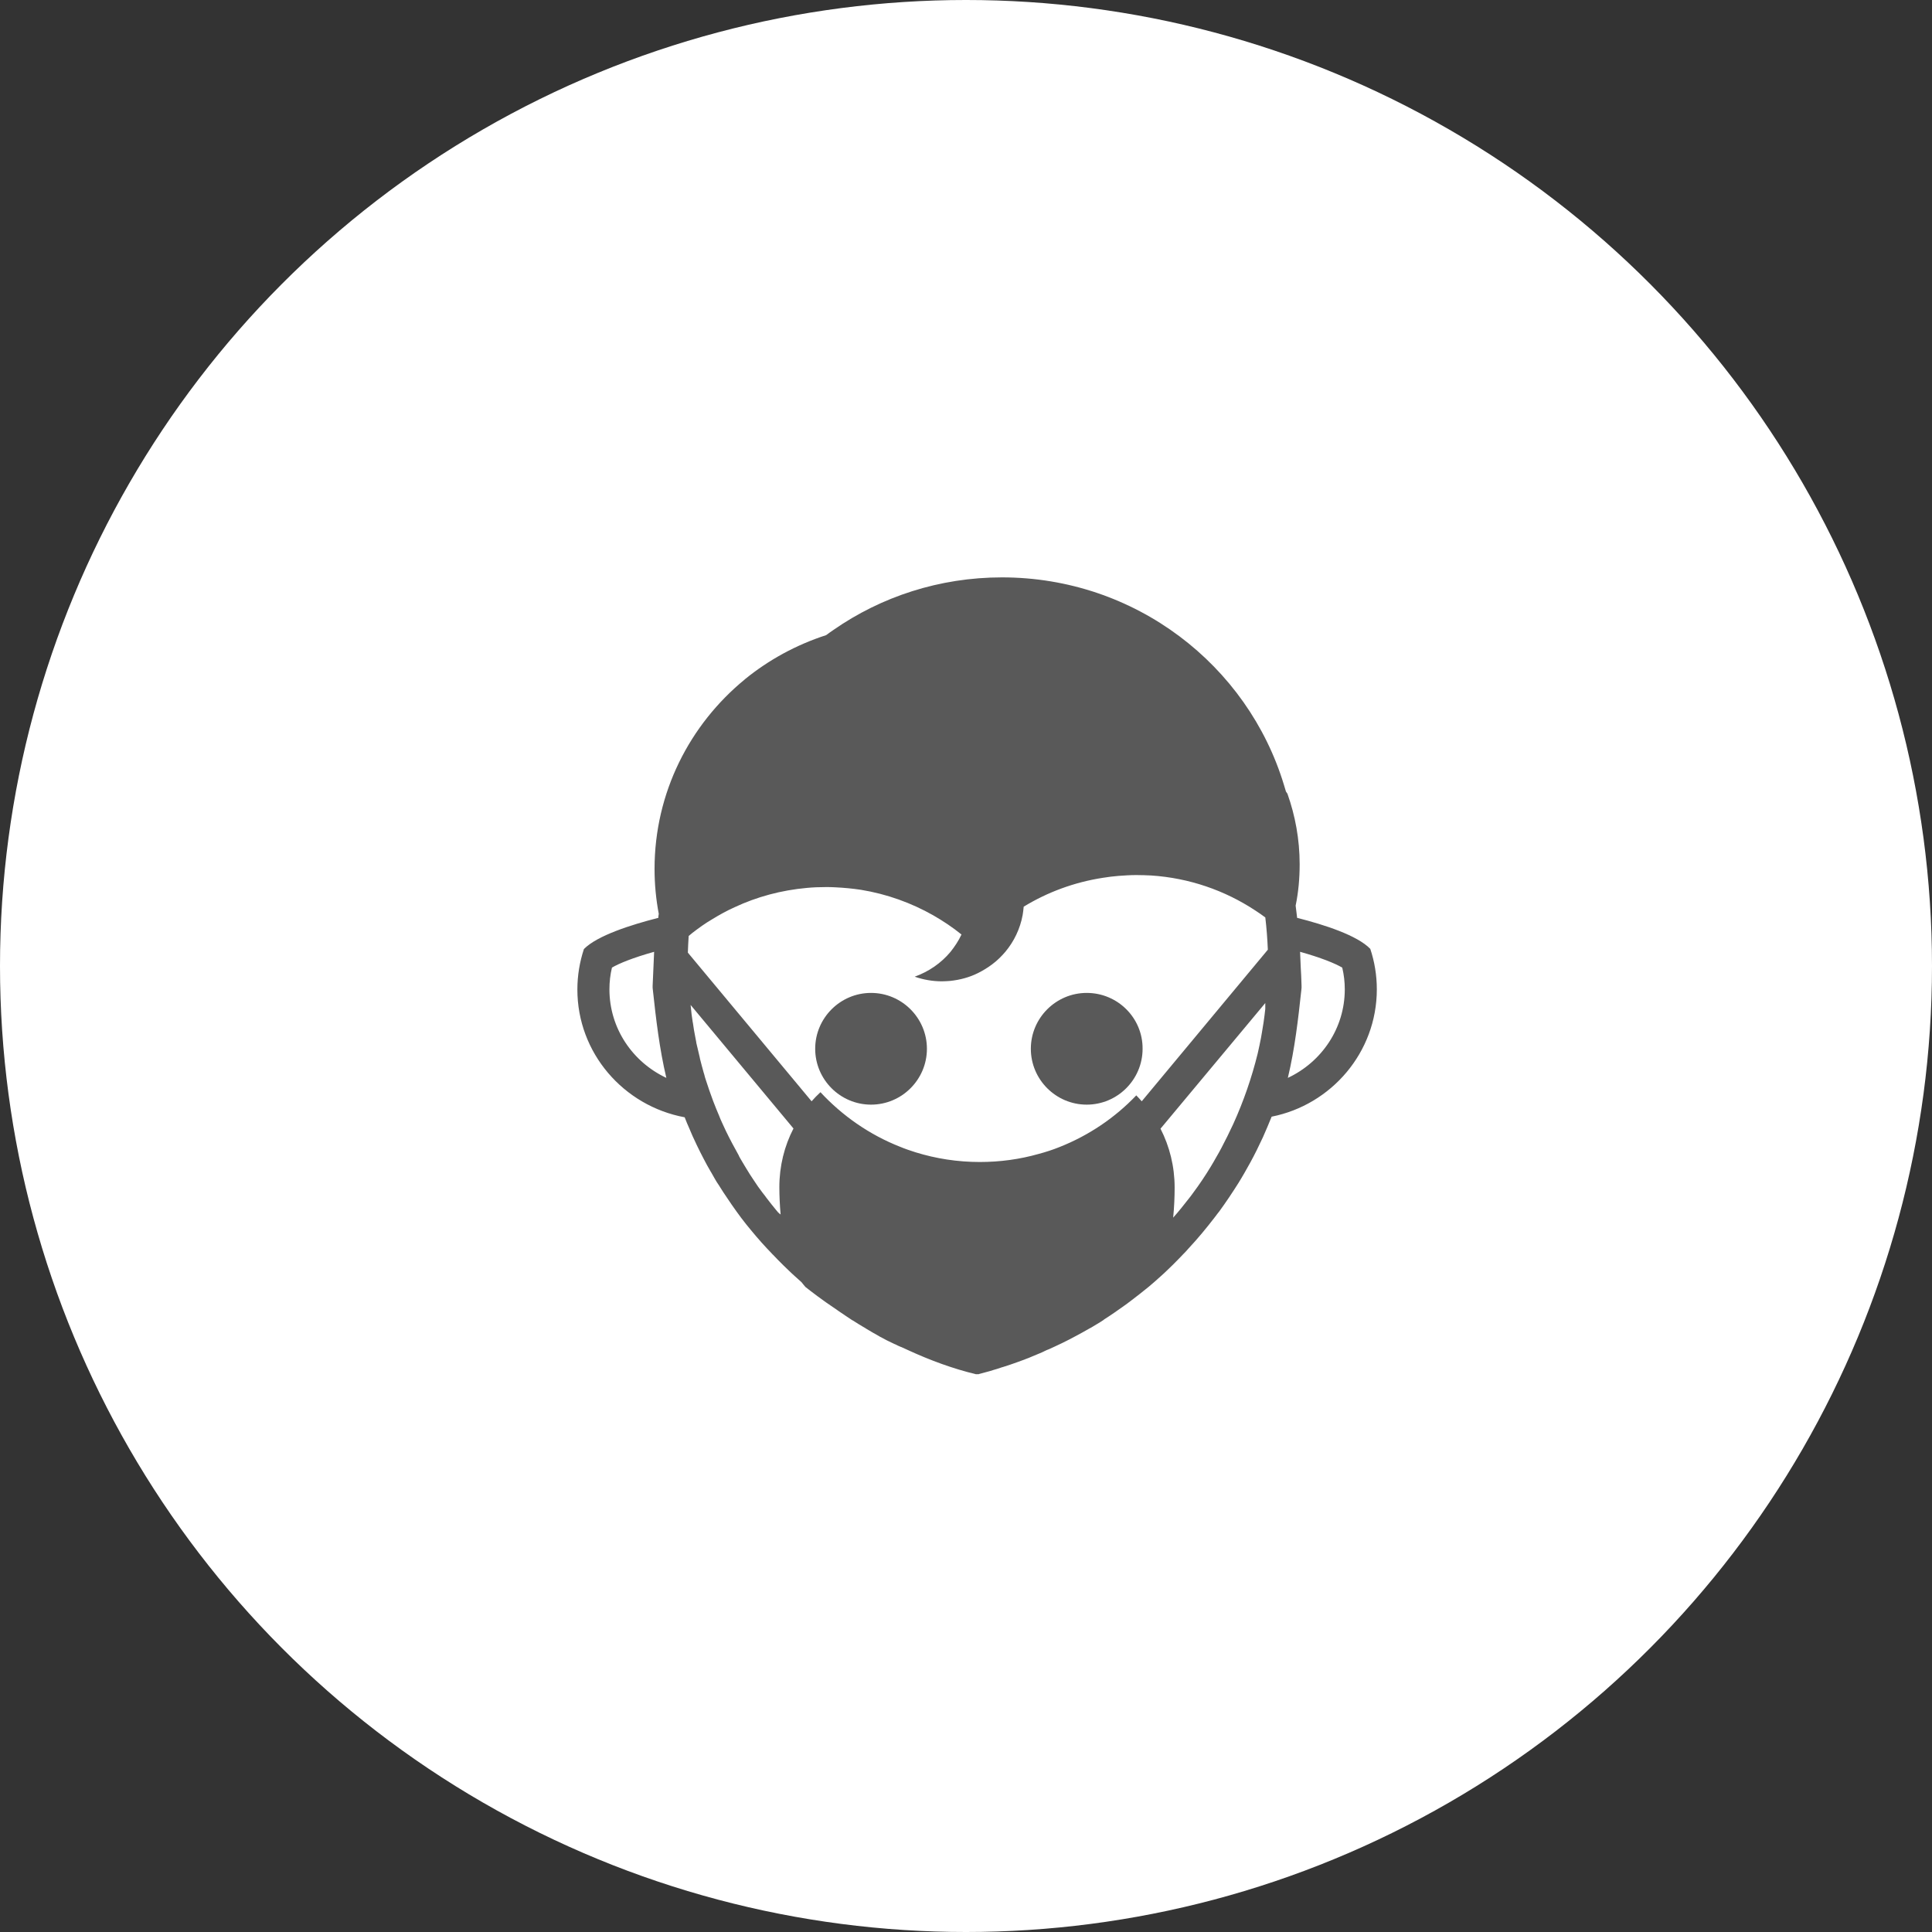
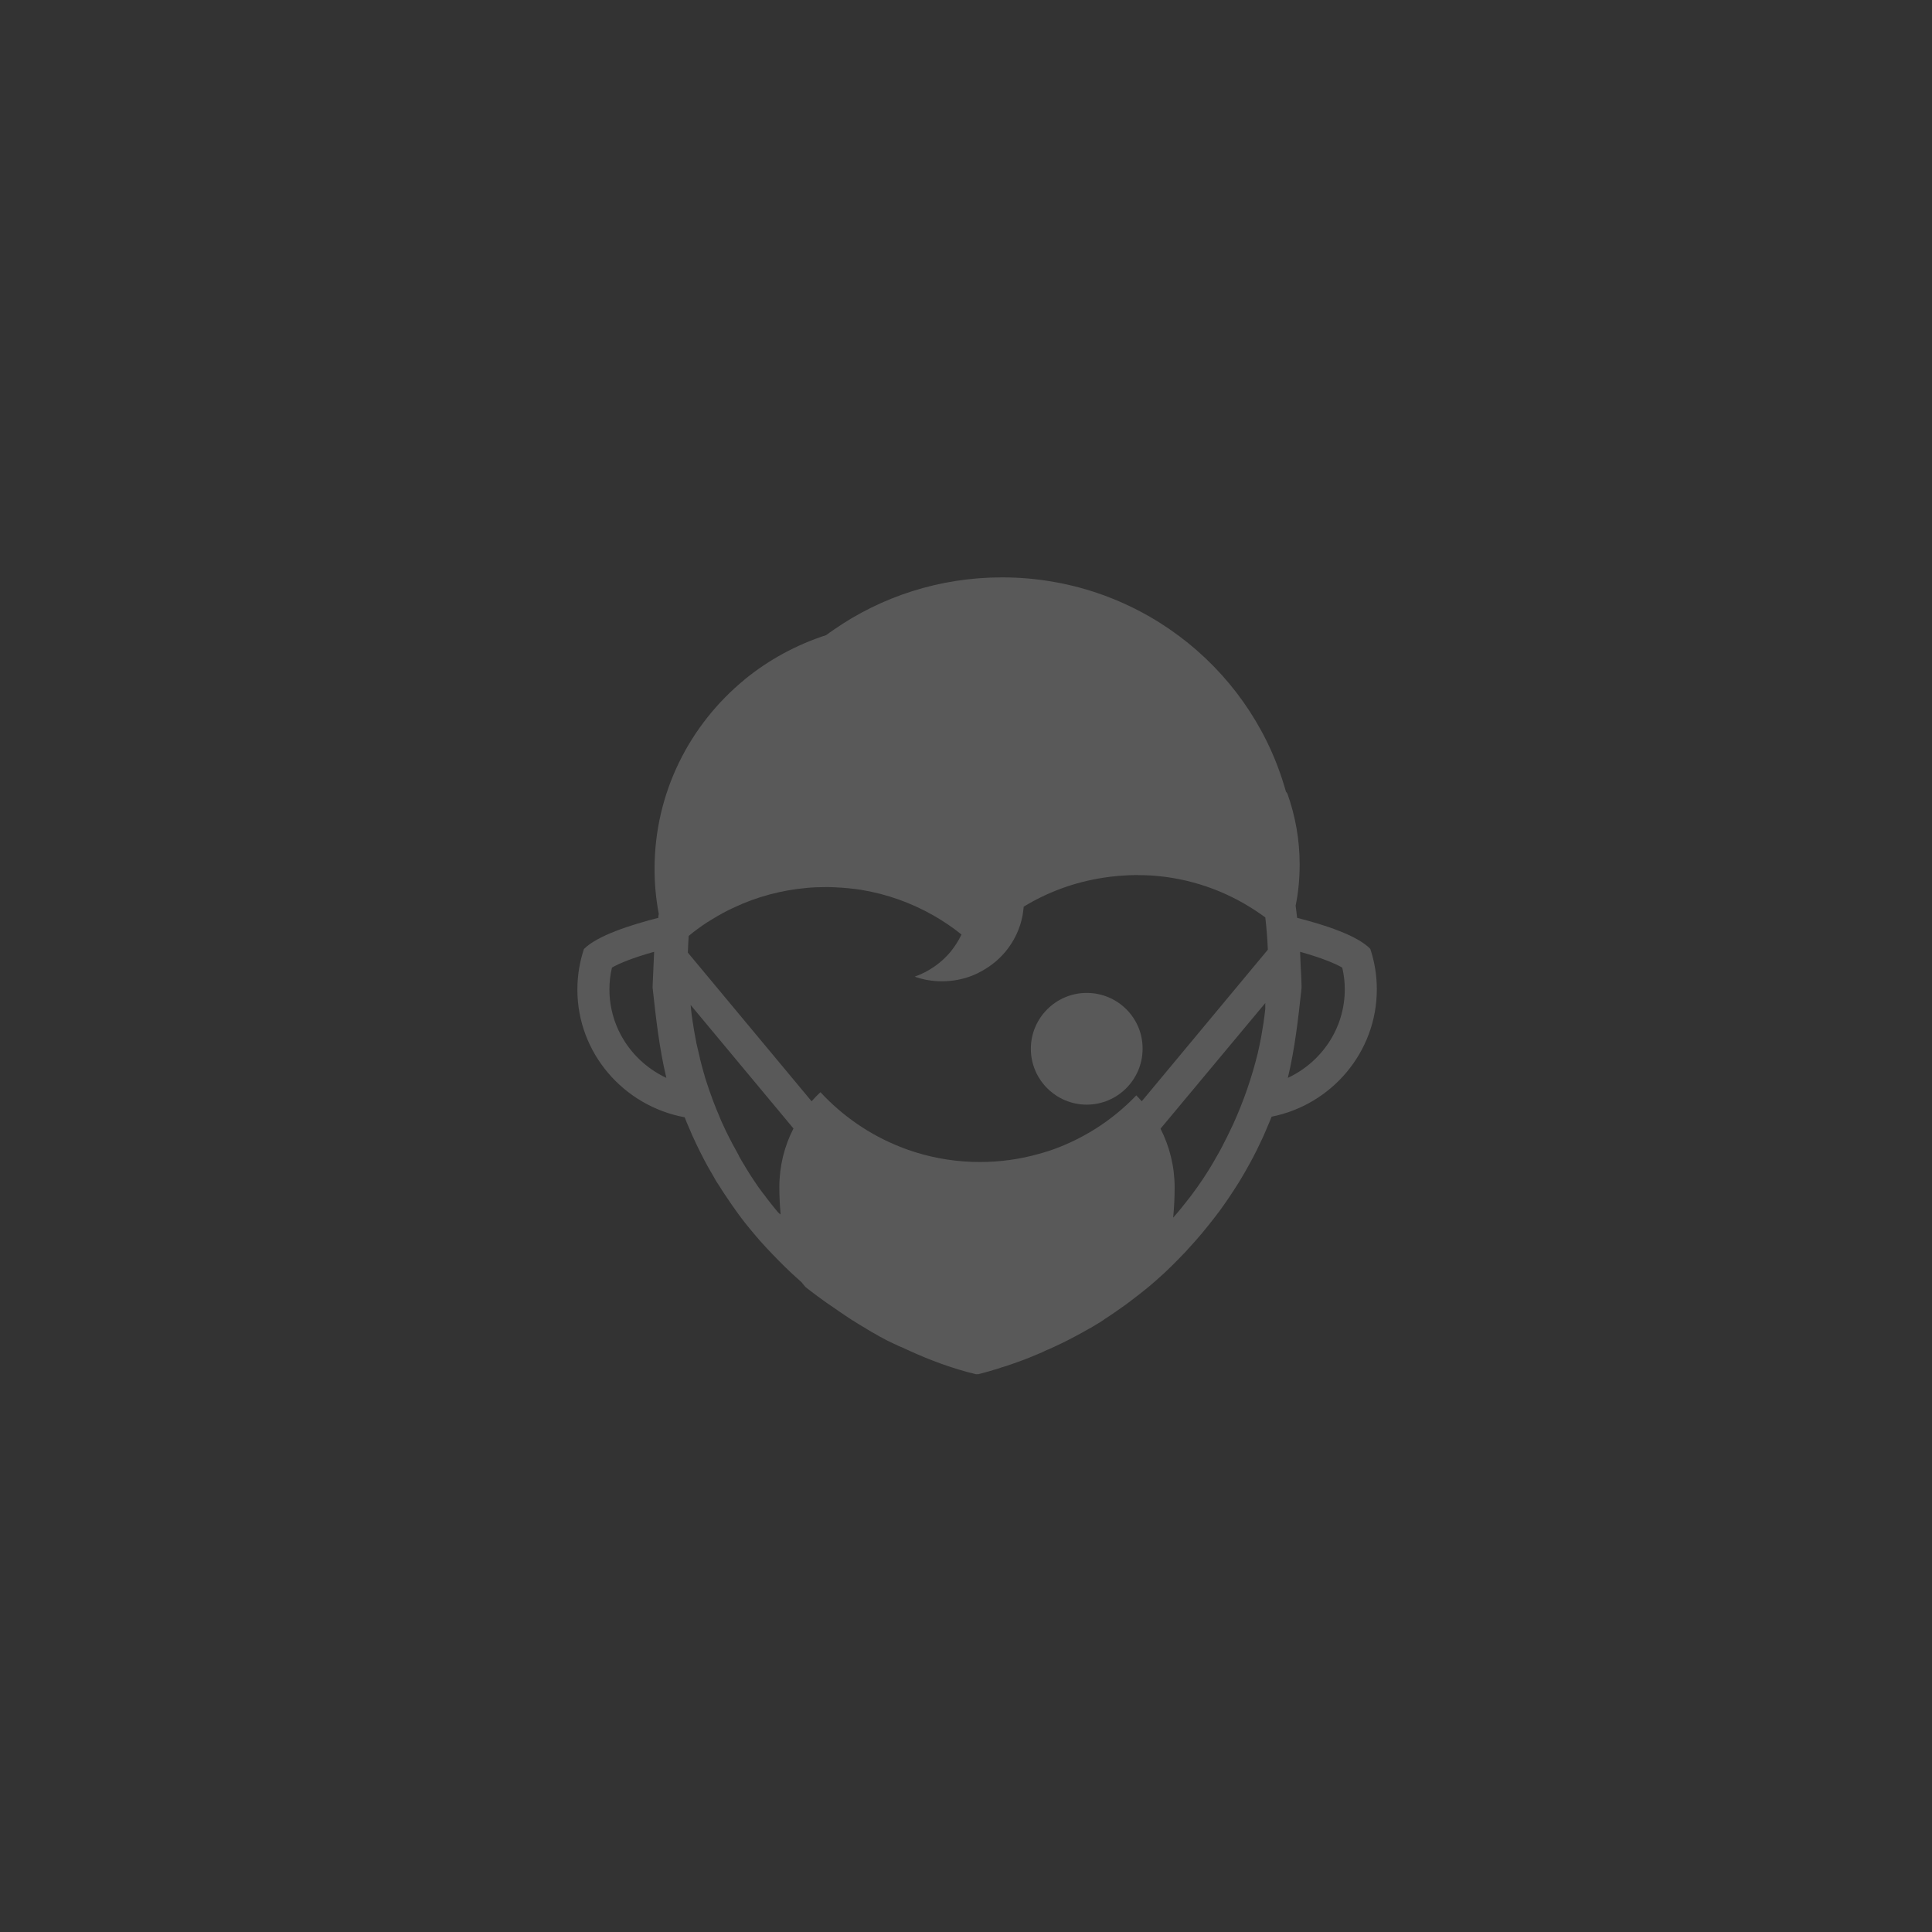
<svg xmlns="http://www.w3.org/2000/svg" width="87" height="87" viewBox="0 0 87 87" fill="none">
  <rect x="0" y="0" width="87" height="87" fill="#333333" stroke="none" />
-   <circle cx="43.5" cy="43.5" r="43.5" fill="white" />
  <path d="M62 44.55C62 43.914 61.895 43.297 61.705 42.728C61.117 42.12 59.645 41.645 58.411 41.332C58.392 41.142 58.364 40.962 58.344 40.781C58.468 40.183 58.525 39.557 58.525 38.921C58.525 37.8 58.325 36.727 57.974 35.74C57.955 35.712 57.927 35.674 57.908 35.645L57.822 35.36C56.19 29.949 51.12 26 45.12 26C42.301 26 39.68 26.873 37.535 28.364C37.421 28.44 37.316 28.516 37.202 28.601C35.854 29.038 34.62 29.712 33.547 30.585L33.538 30.595C31.06 32.627 29.475 35.693 29.475 39.13C29.475 39.823 29.541 40.497 29.665 41.152C29.655 41.209 29.645 41.275 29.645 41.332C28.411 41.645 26.892 42.13 26.294 42.737C26.104 43.316 26 43.924 26 44.56C26 47.418 28.079 49.801 30.832 50.313C30.899 50.484 30.965 50.655 31.041 50.816C31.089 50.93 31.136 51.035 31.183 51.149C31.25 51.282 31.307 51.424 31.373 51.557C31.468 51.756 31.573 51.965 31.677 52.164C31.782 52.364 31.886 52.563 32 52.753C32.01 52.763 32.01 52.772 32.019 52.782C32.076 52.877 32.123 52.971 32.18 53.066C32.237 53.171 32.304 53.275 32.37 53.37C32.494 53.57 32.627 53.778 32.76 53.968C32.892 54.168 33.025 54.358 33.168 54.557C33.234 54.652 33.31 54.747 33.377 54.842C33.519 55.032 33.671 55.221 33.823 55.402C34.127 55.772 34.44 56.123 34.772 56.465C34.782 56.475 34.791 56.494 34.81 56.503C34.886 56.579 34.953 56.655 35.029 56.731L35.285 56.987C35.37 57.073 35.456 57.149 35.541 57.234C35.627 57.319 35.712 57.395 35.807 57.481L36.092 57.737C36.149 57.813 36.215 57.889 36.272 57.956C36.49 58.127 36.984 58.516 37.696 58.99C37.715 59.009 37.744 59.019 37.763 59.038C37.858 59.104 37.962 59.171 38.057 59.237C38.152 59.304 38.247 59.361 38.342 59.427C38.361 59.446 38.389 59.456 38.408 59.465C38.494 59.522 38.579 59.57 38.665 59.627C38.769 59.693 38.873 59.75 38.968 59.807C38.968 59.807 38.978 59.807 38.978 59.816C39.082 59.873 39.177 59.94 39.282 59.997C39.386 60.054 39.481 60.111 39.585 60.168C39.585 60.168 39.595 60.168 39.595 60.177C39.699 60.234 39.804 60.291 39.918 60.348C39.927 60.348 39.927 60.358 39.937 60.358C40.041 60.405 40.146 60.462 40.25 60.509C40.269 60.519 40.279 60.528 40.297 60.528C40.383 60.576 40.478 60.614 40.563 60.652C40.573 60.652 40.582 60.661 40.592 60.661C40.696 60.709 40.801 60.756 40.905 60.804C40.905 60.804 40.915 60.804 40.924 60.813C41.855 61.24 42.889 61.63 43.962 61.886C43.971 61.886 43.981 61.877 44 61.877C44.01 61.877 44.029 61.886 44.038 61.886C44.142 61.858 44.256 61.829 44.361 61.8C44.38 61.791 44.399 61.791 44.427 61.782C44.532 61.753 44.646 61.725 44.75 61.687C44.854 61.658 44.949 61.63 45.054 61.592C45.092 61.582 45.13 61.563 45.177 61.554C45.396 61.487 45.614 61.411 45.823 61.335C45.927 61.297 46.032 61.259 46.136 61.221C46.146 61.221 46.146 61.221 46.155 61.212C46.269 61.174 46.373 61.127 46.487 61.079L46.829 60.937C46.905 60.908 46.981 60.87 47.057 60.832C47.114 60.804 47.18 60.775 47.237 60.756C47.323 60.718 47.399 60.68 47.484 60.642C47.598 60.585 47.712 60.538 47.826 60.481C47.93 60.424 48.044 60.377 48.149 60.319C48.253 60.263 48.367 60.206 48.471 60.149C48.576 60.092 48.68 60.035 48.785 59.978C48.88 59.921 48.975 59.873 49.07 59.816L49.127 59.788L49.411 59.617C49.497 59.569 49.582 59.513 49.668 59.456C49.687 59.446 49.706 59.437 49.715 59.418C50.019 59.228 50.313 59.019 50.608 58.81C50.617 58.8 50.627 58.791 50.636 58.791C50.721 58.725 50.807 58.668 50.892 58.601C51.177 58.383 51.462 58.164 51.737 57.937C51.823 57.861 51.918 57.785 52.003 57.709C52.089 57.633 52.184 57.547 52.269 57.471C52.354 57.395 52.449 57.31 52.535 57.225C52.62 57.139 52.706 57.063 52.791 56.978L53.047 56.721C53.123 56.645 53.19 56.569 53.266 56.494C53.275 56.484 53.285 56.465 53.304 56.456C53.38 56.38 53.446 56.304 53.513 56.228C53.94 55.772 54.339 55.288 54.718 54.794C54.785 54.709 54.842 54.623 54.908 54.547C55.212 54.13 55.497 53.702 55.772 53.266C55.858 53.123 55.953 52.971 56.038 52.819L56.294 52.364C56.503 51.984 56.693 51.595 56.873 51.206C57.006 50.902 57.139 50.598 57.263 50.285C59.949 49.753 62 47.389 62 44.55L62 44.55ZM51.414 49.592C51.329 49.497 51.253 49.411 51.168 49.326C50.209 50.332 49.032 51.129 47.712 51.652C47.408 51.775 47.085 51.88 46.763 51.965C45.927 52.202 45.035 52.326 44.123 52.326C43.117 52.326 42.149 52.174 41.228 51.889C40.99 51.813 40.763 51.737 40.535 51.642C39.158 51.101 37.933 50.247 36.946 49.183C36.804 49.316 36.671 49.449 36.547 49.592L30.975 42.898C30.984 42.652 30.994 42.405 31.012 42.148L31.183 42.006C31.468 41.788 31.753 41.579 32.066 41.398C32.389 41.199 32.731 41.009 33.092 40.848C34.088 40.383 35.18 40.088 36.329 39.984C36.614 39.956 36.908 39.946 37.193 39.946C37.326 39.946 37.468 39.946 37.601 39.956C38 39.974 38.389 40.012 38.769 40.069C39.937 40.259 41.038 40.658 42.025 41.218C42.471 41.474 42.899 41.759 43.297 42.082C43.164 42.367 42.993 42.623 42.804 42.861C42.386 43.364 41.826 43.753 41.19 43.981C41.569 44.114 41.987 44.19 42.414 44.19C42.538 44.19 42.671 44.18 42.794 44.171C43.24 44.123 43.658 44.009 44.038 43.819C44.266 43.705 44.484 43.572 44.683 43.421C44.902 43.259 45.092 43.069 45.272 42.861C45.661 42.395 45.937 41.826 46.05 41.209C46.069 41.085 46.088 40.962 46.098 40.829C47.171 40.174 48.376 39.727 49.667 39.528C49.895 39.49 50.133 39.462 50.361 39.443C50.626 39.424 50.892 39.405 51.167 39.405C51.395 39.405 51.623 39.414 51.842 39.424C53.56 39.538 55.155 40.098 56.512 40.99C56.674 41.095 56.826 41.199 56.978 41.313C57.035 41.788 57.072 42.281 57.092 42.766L51.414 49.592ZM27.443 44.55C27.443 44.218 27.481 43.886 27.557 43.572C27.88 43.383 28.506 43.126 29.456 42.861C29.446 43.079 29.437 43.307 29.427 43.525C29.418 43.8 29.399 44.095 29.389 44.389V44.484L29.399 44.579C29.541 45.889 29.693 47.218 30.006 48.538C28.487 47.826 27.443 46.307 27.443 44.55L27.443 44.55ZM34.943 54.481C34.801 54.31 34.668 54.139 34.535 53.968C34.468 53.873 34.402 53.788 34.326 53.693C34.193 53.522 34.07 53.342 33.946 53.152C33.823 52.972 33.709 52.791 33.595 52.601L33.424 52.316C33.377 52.231 33.32 52.146 33.272 52.051V52.032L33.263 52.022C33.168 51.851 33.073 51.671 32.968 51.481C32.864 51.291 32.779 51.111 32.684 50.921L32.513 50.551C32.465 50.446 32.418 50.342 32.38 50.237C32.294 50.038 32.209 49.829 32.133 49.63L32.104 49.554C31.991 49.26 31.896 48.965 31.801 48.681C31.763 48.576 31.734 48.472 31.706 48.358L31.687 48.301C31.668 48.215 31.639 48.139 31.62 48.054L31.611 48.025C31.582 47.911 31.554 47.798 31.525 47.693L31.506 47.598C31.449 47.37 31.402 47.161 31.354 46.953V46.934C31.335 46.848 31.326 46.772 31.307 46.687C31.269 46.487 31.231 46.288 31.203 46.07L31.193 46.022C31.155 45.794 31.127 45.557 31.108 45.339C31.108 45.31 31.098 45.282 31.098 45.253L35.731 50.817C35.323 51.605 35.095 52.507 35.095 53.456C35.095 53.845 35.114 54.263 35.152 54.69C35.057 54.623 35 54.557 34.943 54.481L34.943 54.481ZM55.534 50.617C55.364 50.987 55.183 51.348 55.003 51.69C54.927 51.832 54.851 51.975 54.765 52.117C54.69 52.26 54.604 52.392 54.528 52.525C54.281 52.934 54.015 53.332 53.731 53.712C53.674 53.788 53.617 53.873 53.56 53.94C53.322 54.244 53.085 54.547 52.829 54.832C52.876 54.358 52.895 53.892 52.895 53.475C52.895 52.525 52.667 51.623 52.259 50.826L56.977 45.168V45.433C56.958 45.623 56.93 45.823 56.901 46.032C56.901 46.05 56.892 46.069 56.892 46.089C56.854 46.307 56.825 46.516 56.788 46.715C56.74 46.952 56.693 47.199 56.636 47.437C56.37 48.519 56 49.592 55.534 50.617L55.534 50.617ZM57.993 48.538C58.307 47.228 58.459 45.889 58.601 44.579L58.61 44.484V44.389C58.601 44.095 58.591 43.81 58.572 43.525C58.563 43.297 58.553 43.079 58.544 42.861C59.493 43.127 60.12 43.383 60.443 43.573C60.519 43.896 60.557 44.218 60.557 44.551C60.557 46.307 59.512 47.826 57.993 48.538L57.993 48.538Z" fill="#595959" />
-   <path d="M39.224 44.712C37.838 44.712 36.709 45.842 36.709 47.228C36.709 48.614 37.838 49.743 39.224 49.743C40.61 49.743 41.74 48.614 41.74 47.228C41.74 45.842 40.61 44.712 39.224 44.712Z" fill="#595959" />
  <path d="M48.936 44.712C47.55 44.712 46.42 45.842 46.42 47.228C46.42 48.614 47.55 49.743 48.936 49.743C50.322 49.743 51.452 48.614 51.452 47.228C51.462 45.842 50.332 44.712 48.936 44.712Z" fill="#595959" />
</svg>